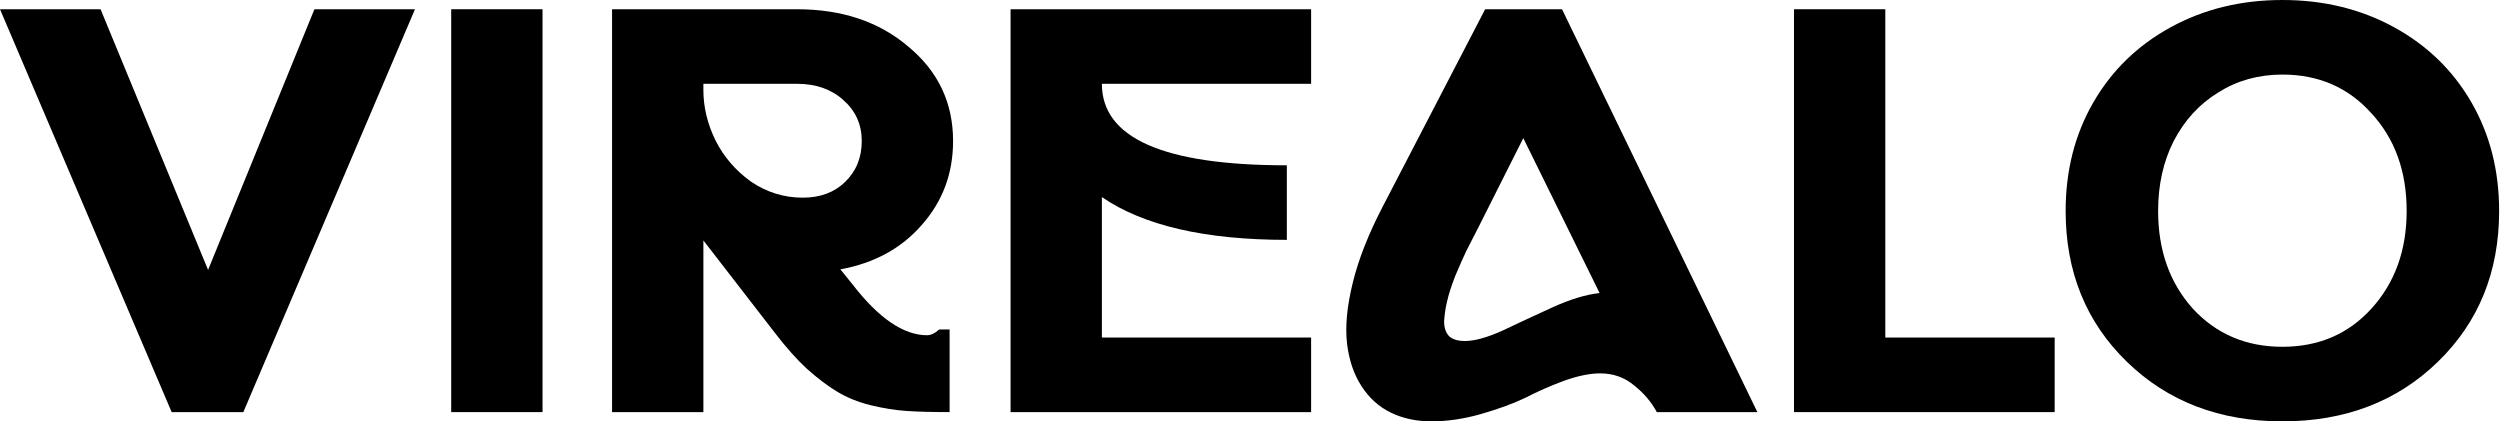
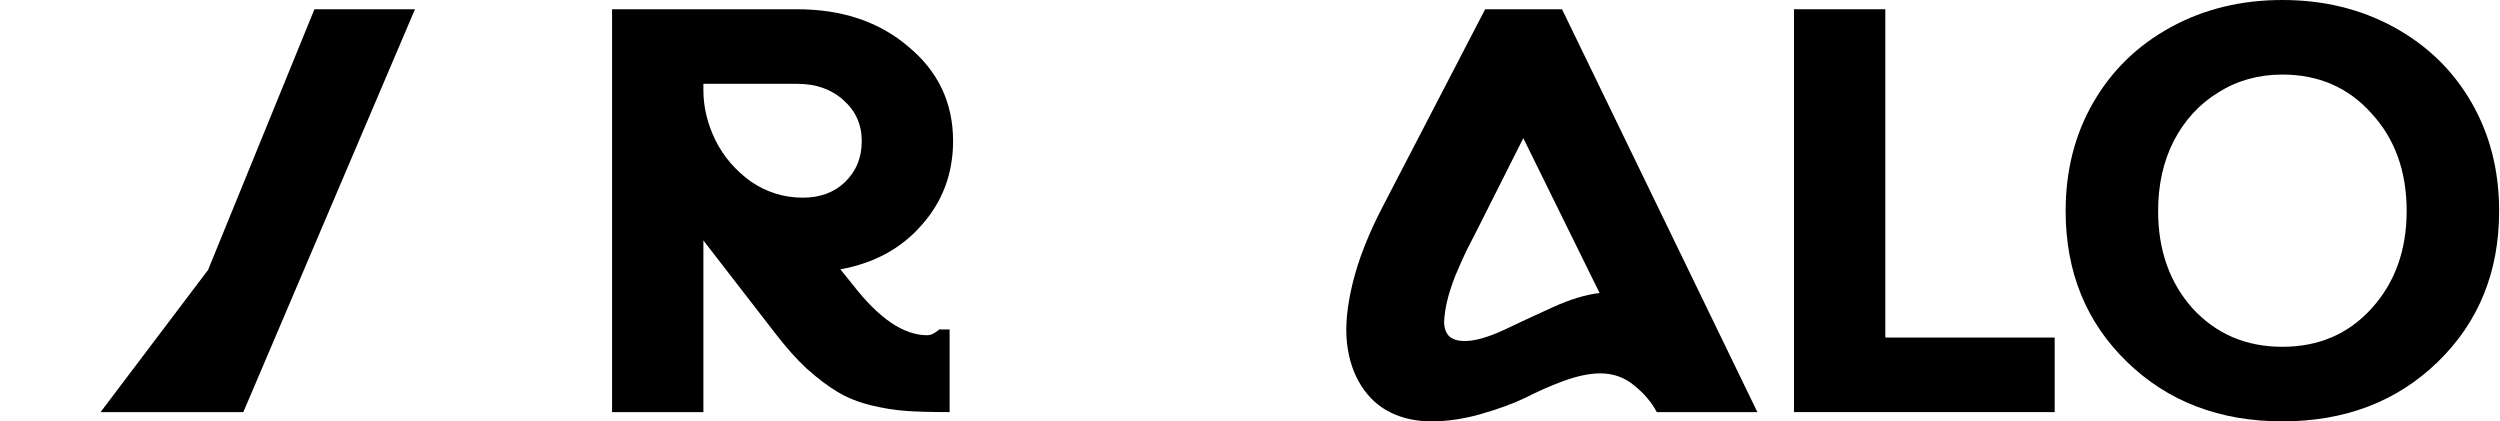
<svg xmlns="http://www.w3.org/2000/svg" width="178" height="30" viewBox="0 0 178 30" fill="none">
-   <path d="M12.222 29.342L0 0.658H7.16L14.815 19.218L22.387 0.658H29.547L17.325 29.342H12.222Z" fill="black" />
-   <path d="M32.126 0.658H38.628V29.342H32.126V0.658Z" fill="black" />
+   <path d="M12.222 29.342H7.16L14.815 19.218L22.387 0.658H29.547L17.325 29.342H12.222Z" fill="black" />
  <path d="M67.859 10.041C67.859 12.346 67.118 14.335 65.637 16.008C64.183 17.682 62.249 18.738 59.834 19.177L60.699 20.247C62.564 22.661 64.334 23.868 66.007 23.868C66.282 23.868 66.57 23.731 66.871 23.457H67.612V29.342C66.35 29.342 65.321 29.314 64.526 29.259C63.73 29.204 62.88 29.067 61.974 28.848C61.096 28.628 60.315 28.313 59.629 27.901C58.943 27.49 58.216 26.941 57.448 26.255C56.707 25.569 55.939 24.705 55.143 23.663L50.081 17.119V29.342H43.579V0.658H56.748C59.958 0.658 62.605 1.55 64.69 3.333C66.803 5.089 67.859 7.325 67.859 10.041ZM50.081 6.42C50.081 7.627 50.369 8.82 50.946 10C51.522 11.152 52.358 12.126 53.456 12.922C54.581 13.69 55.815 14.074 57.16 14.074C58.394 14.074 59.395 13.704 60.164 12.963C60.959 12.195 61.357 11.221 61.357 10.041C61.357 8.861 60.918 7.888 60.04 7.119C59.19 6.351 58.092 5.967 56.748 5.967H50.081V6.42Z" fill="black" />
-   <path d="M71.952 0.658H93.351V5.967H78.454C78.454 9.835 82.844 11.77 91.623 11.77V17.078C85.806 17.078 81.417 16.063 78.454 14.033V24.033H93.351V29.342H71.952V0.658Z" fill="black" />
  <path d="M105.743 0.658H111.216L125.125 29.342H117.965C117.581 28.628 117.046 27.997 116.36 27.449C115.674 26.872 114.865 26.584 113.932 26.584C113.191 26.584 112.327 26.763 111.339 27.119C110.379 27.476 109.474 27.874 108.623 28.313C107.773 28.724 106.73 29.108 105.496 29.465C104.261 29.822 103.068 30 101.916 30C100.846 30 99.885 29.794 99.035 29.383C98.184 28.971 97.485 28.34 96.936 27.49C96.387 26.639 96.044 25.624 95.907 24.444C95.77 23.237 95.907 21.797 96.319 20.123C96.73 18.45 97.444 16.639 98.459 14.691L105.743 0.658ZM113.891 20.864L108.459 9.835L105.29 16.132C104.933 16.818 104.632 17.407 104.385 17.901C104.165 18.368 103.905 18.957 103.603 19.671C103.328 20.384 103.136 20.988 103.027 21.482C102.917 21.948 102.848 22.414 102.821 22.881C102.821 23.347 102.944 23.704 103.191 23.951C103.438 24.17 103.809 24.28 104.302 24.28C104.988 24.28 105.88 24.033 106.977 23.539C108.075 23.018 109.254 22.469 110.516 21.893C111.778 21.317 112.903 20.974 113.891 20.864Z" fill="black" />
  <path d="M127.732 29.342V0.658H134.234V24.033H146.292V29.342H127.732Z" fill="black" />
  <path d="M173.576 25.761C170.668 28.587 166.978 30 162.506 30C158.034 30 154.344 28.587 151.436 25.761C148.528 22.936 147.074 19.355 147.074 15.021C147.074 12.14 147.732 9.561 149.049 7.284C150.366 5.007 152.204 3.224 154.564 1.934C156.923 0.645 159.571 0 162.506 0C165.442 0 168.089 0.645 170.448 1.934C172.808 3.224 174.646 5.007 175.963 7.284C177.28 9.561 177.938 12.14 177.938 15.021C177.938 19.355 176.484 22.936 173.576 25.761ZM153.658 15.021C153.658 17.819 154.481 20.137 156.127 21.975C157.801 23.786 159.927 24.691 162.506 24.691C165.085 24.691 167.197 23.786 168.844 21.975C170.517 20.137 171.354 17.819 171.354 15.021C171.354 12.195 170.517 9.877 168.844 8.066C167.197 6.228 165.085 5.309 162.506 5.309C160.805 5.309 159.283 5.734 157.938 6.584C156.594 7.407 155.538 8.56 154.769 10.041C154.029 11.495 153.658 13.155 153.658 15.021Z" fill="black" />
</svg>